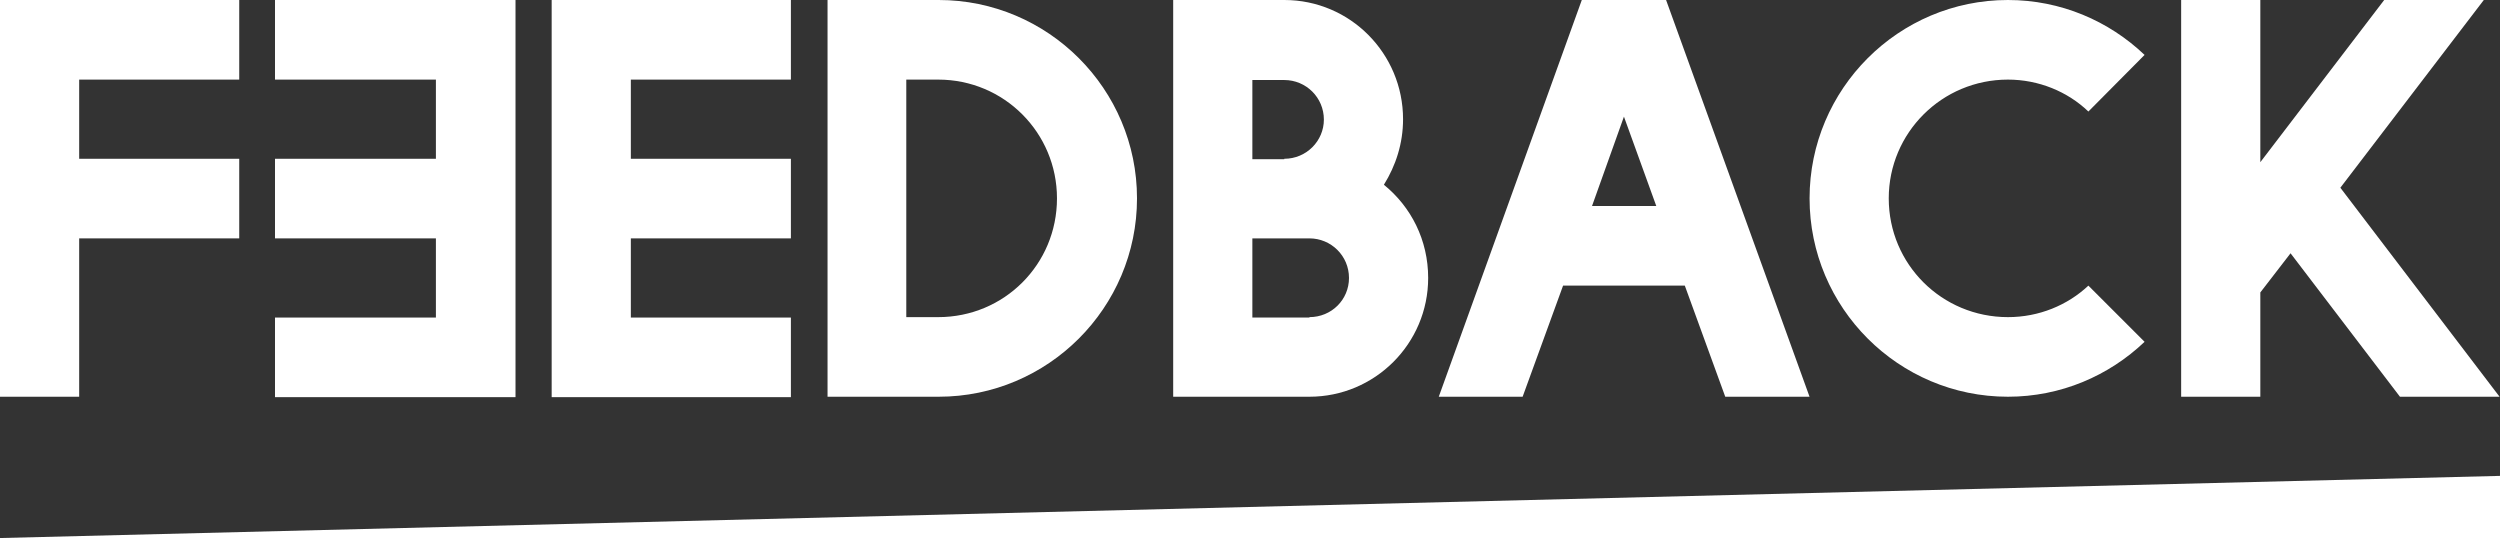
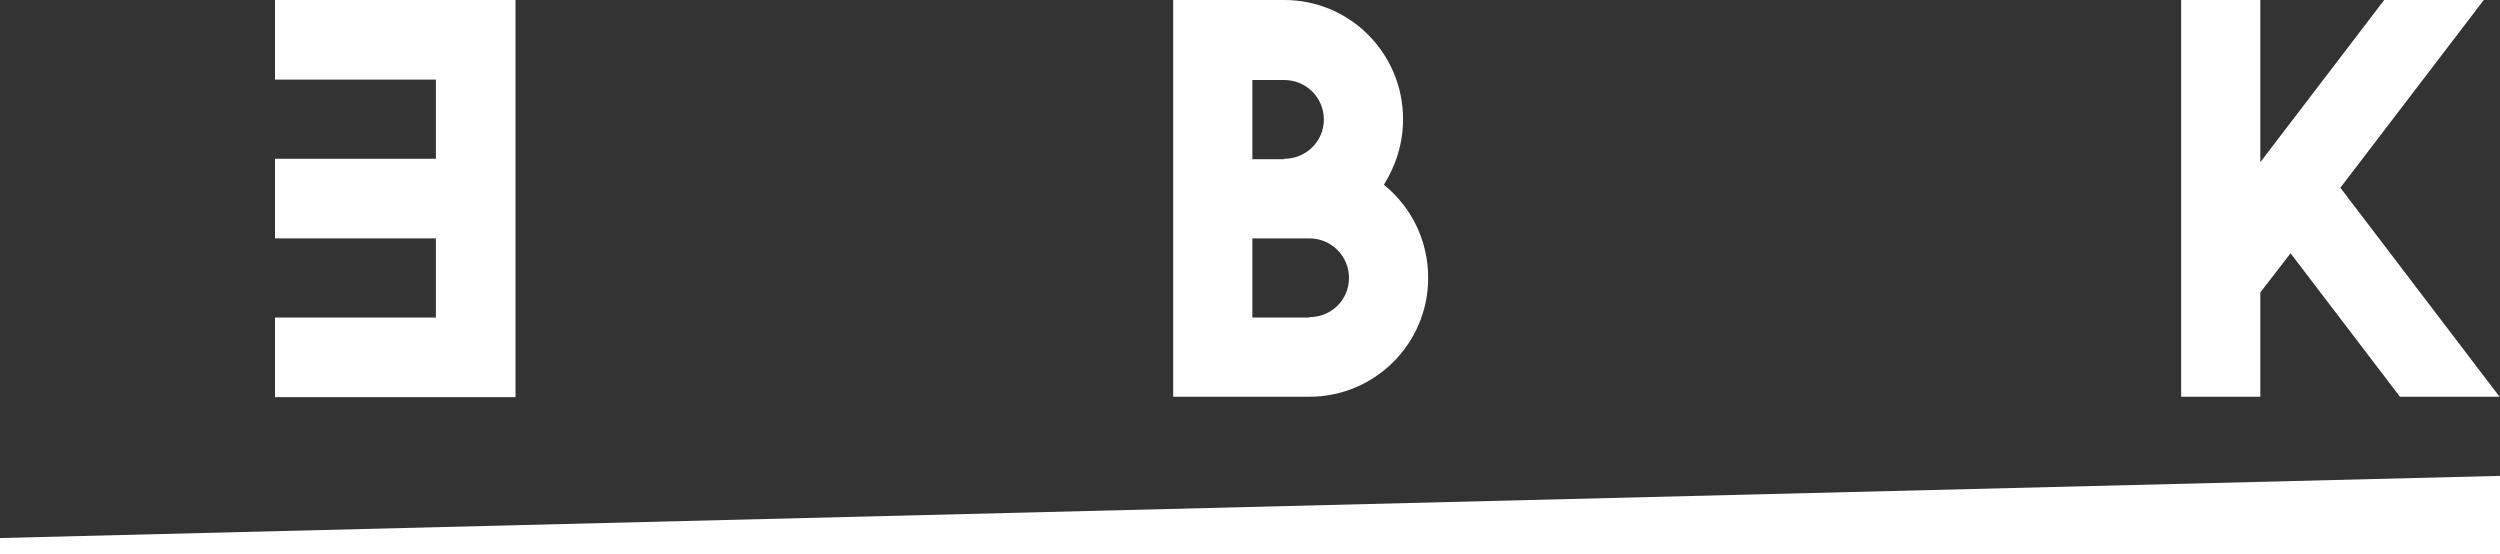
<svg xmlns="http://www.w3.org/2000/svg" width="600" height="133" viewBox="0 0 600 133" fill="none">
  <rect x="0" y="0" width="600" height="133" fill="#333333" stroke="none" />
  <g clip-path="url(#clip0_3552_1608)">
-     <path d="M0 0H57.415V19.104H19.002V38.107H57.415V57.211H19.002V95.215H0V0Z" fill="white" />
    <path d="M123.722 0H66V19.104H104.617V38.107H66V57.211H104.617V76.213H66V95.317H123.722V0Z" fill="white" />
-     <path d="M132.4 0H189.815V19.104H151.402V38.107H189.815V57.211H151.402V76.213H189.815V95.317H132.4V0Z" fill="white" />
-     <path d="M198.609 0H225.274C251.53 0 272.881 21.352 272.881 47.608C272.881 73.863 251.53 95.215 225.274 95.215H198.609V0ZM225.172 76.111C241.007 76.111 253.675 63.443 253.675 47.608C253.675 31.875 241.007 19.104 225.172 19.104H217.509V76.111H225.172Z" fill="white" />
    <path d="M336.733 28.605C336.733 34.429 334.996 39.741 332.135 44.339C338.674 49.651 342.76 57.62 342.76 66.712C342.76 82.445 329.99 95.215 314.257 95.215H281.565V0H308.229C324.065 0 336.733 12.873 336.733 28.605ZM308.229 38.107C313.542 38.107 317.73 33.816 317.73 28.708C317.73 23.395 313.44 19.206 308.229 19.206H300.567V38.209H308.229V38.107ZM314.257 76.111C319.569 76.111 323.758 71.922 323.758 66.712C323.758 61.4 319.467 57.211 314.257 57.211H300.567V76.213H314.257V76.111Z" fill="white" />
-     <path d="M414.06 95.215L404.355 68.551H375.137L365.431 95.215H345.305L379.632 0H399.86L434.289 95.215H414.06ZM389.746 27.992L382.084 49.447H397.51L389.746 27.992Z" fill="white" />
-     <path d="M514.699 13.179L501.213 26.767C496.207 21.965 489.26 19.104 481.905 19.104C466.069 19.104 453.299 31.875 453.299 47.608C453.299 63.443 466.069 76.111 481.905 76.111C489.362 76.111 496.207 73.251 501.213 68.551L514.699 82.036C506.117 90.209 494.573 95.215 481.905 95.215C455.649 95.215 434.297 73.863 434.297 47.608C434.297 21.352 455.649 0 481.905 0C494.573 0 506.117 5.006 514.699 13.179Z" fill="white" />
    <path d="M523.477 0H542.479V38.924L572.208 0H596.114L561.685 45.054L599.894 95.215H575.988L549.732 60.787L542.479 70.186V95.215H523.477V0Z" fill="white" />
    <path d="M0 129.127V129.331V133.213L600 133.315V114.211L0 129.127Z" fill="white" />
  </g>
  <defs>
    <clipPath id="clip0_3552_1608">
      <rect width="600" height="133" fill="white" />
    </clipPath>
  </defs>
</svg>